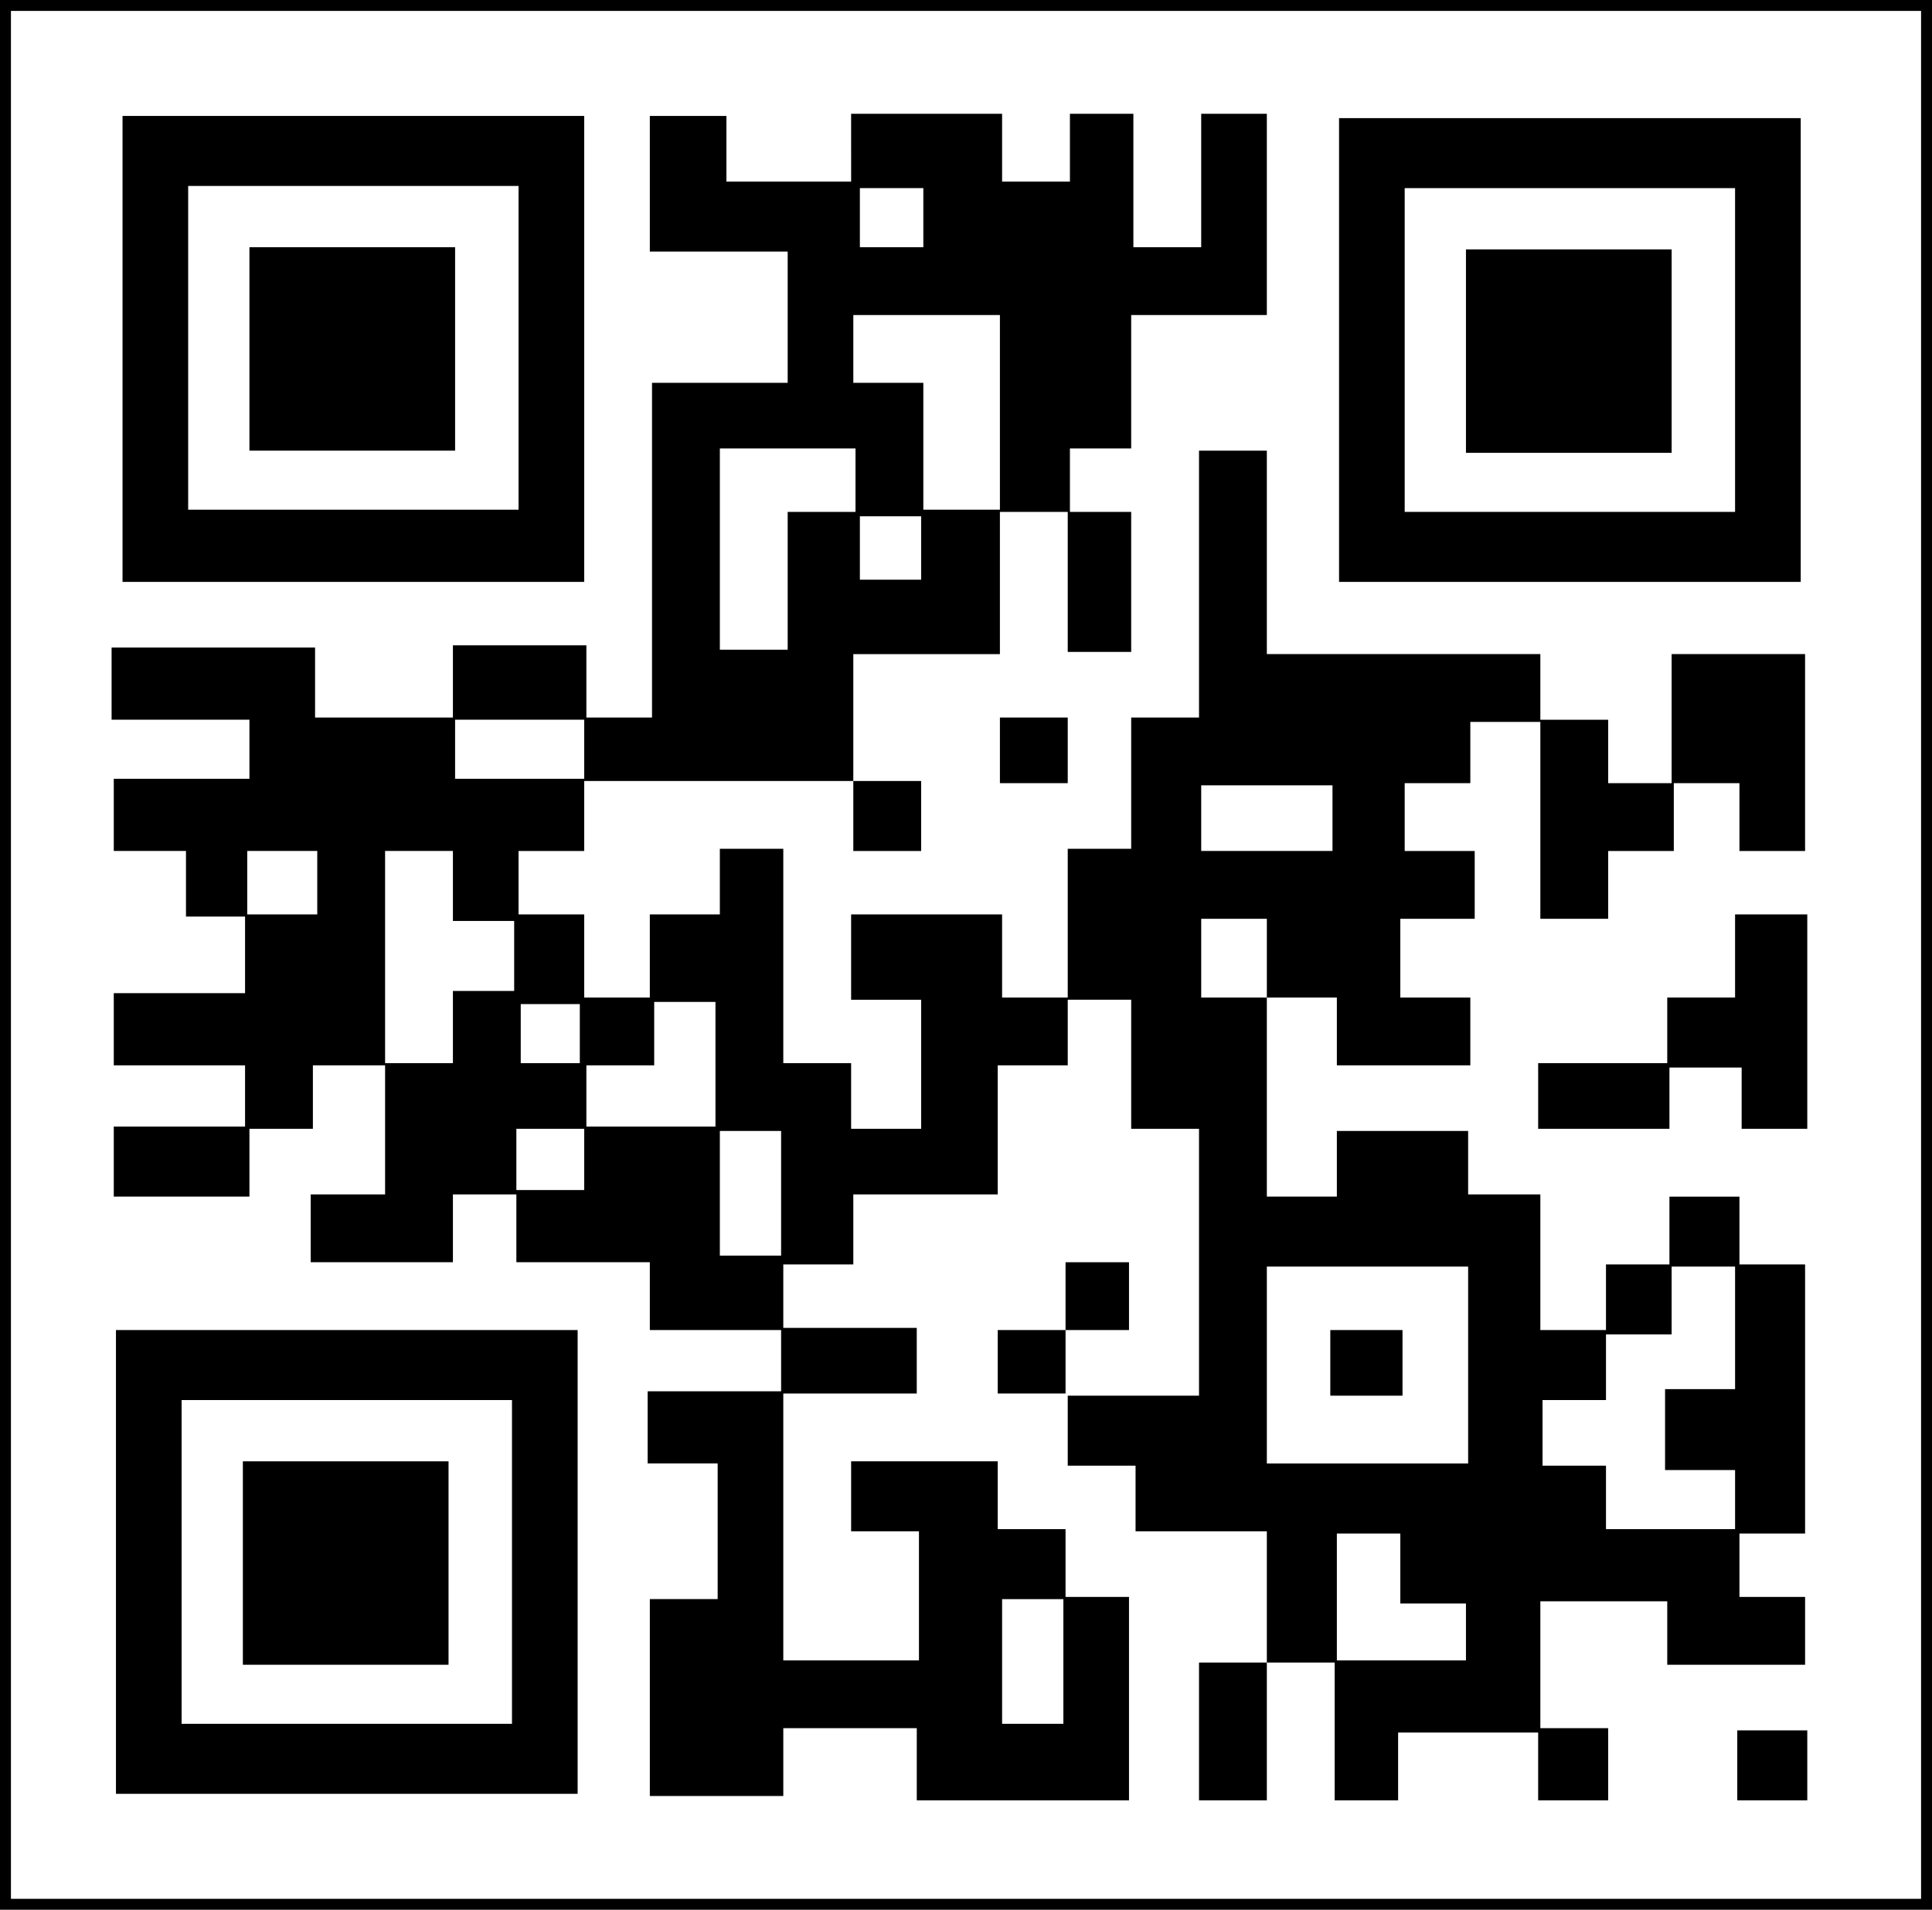
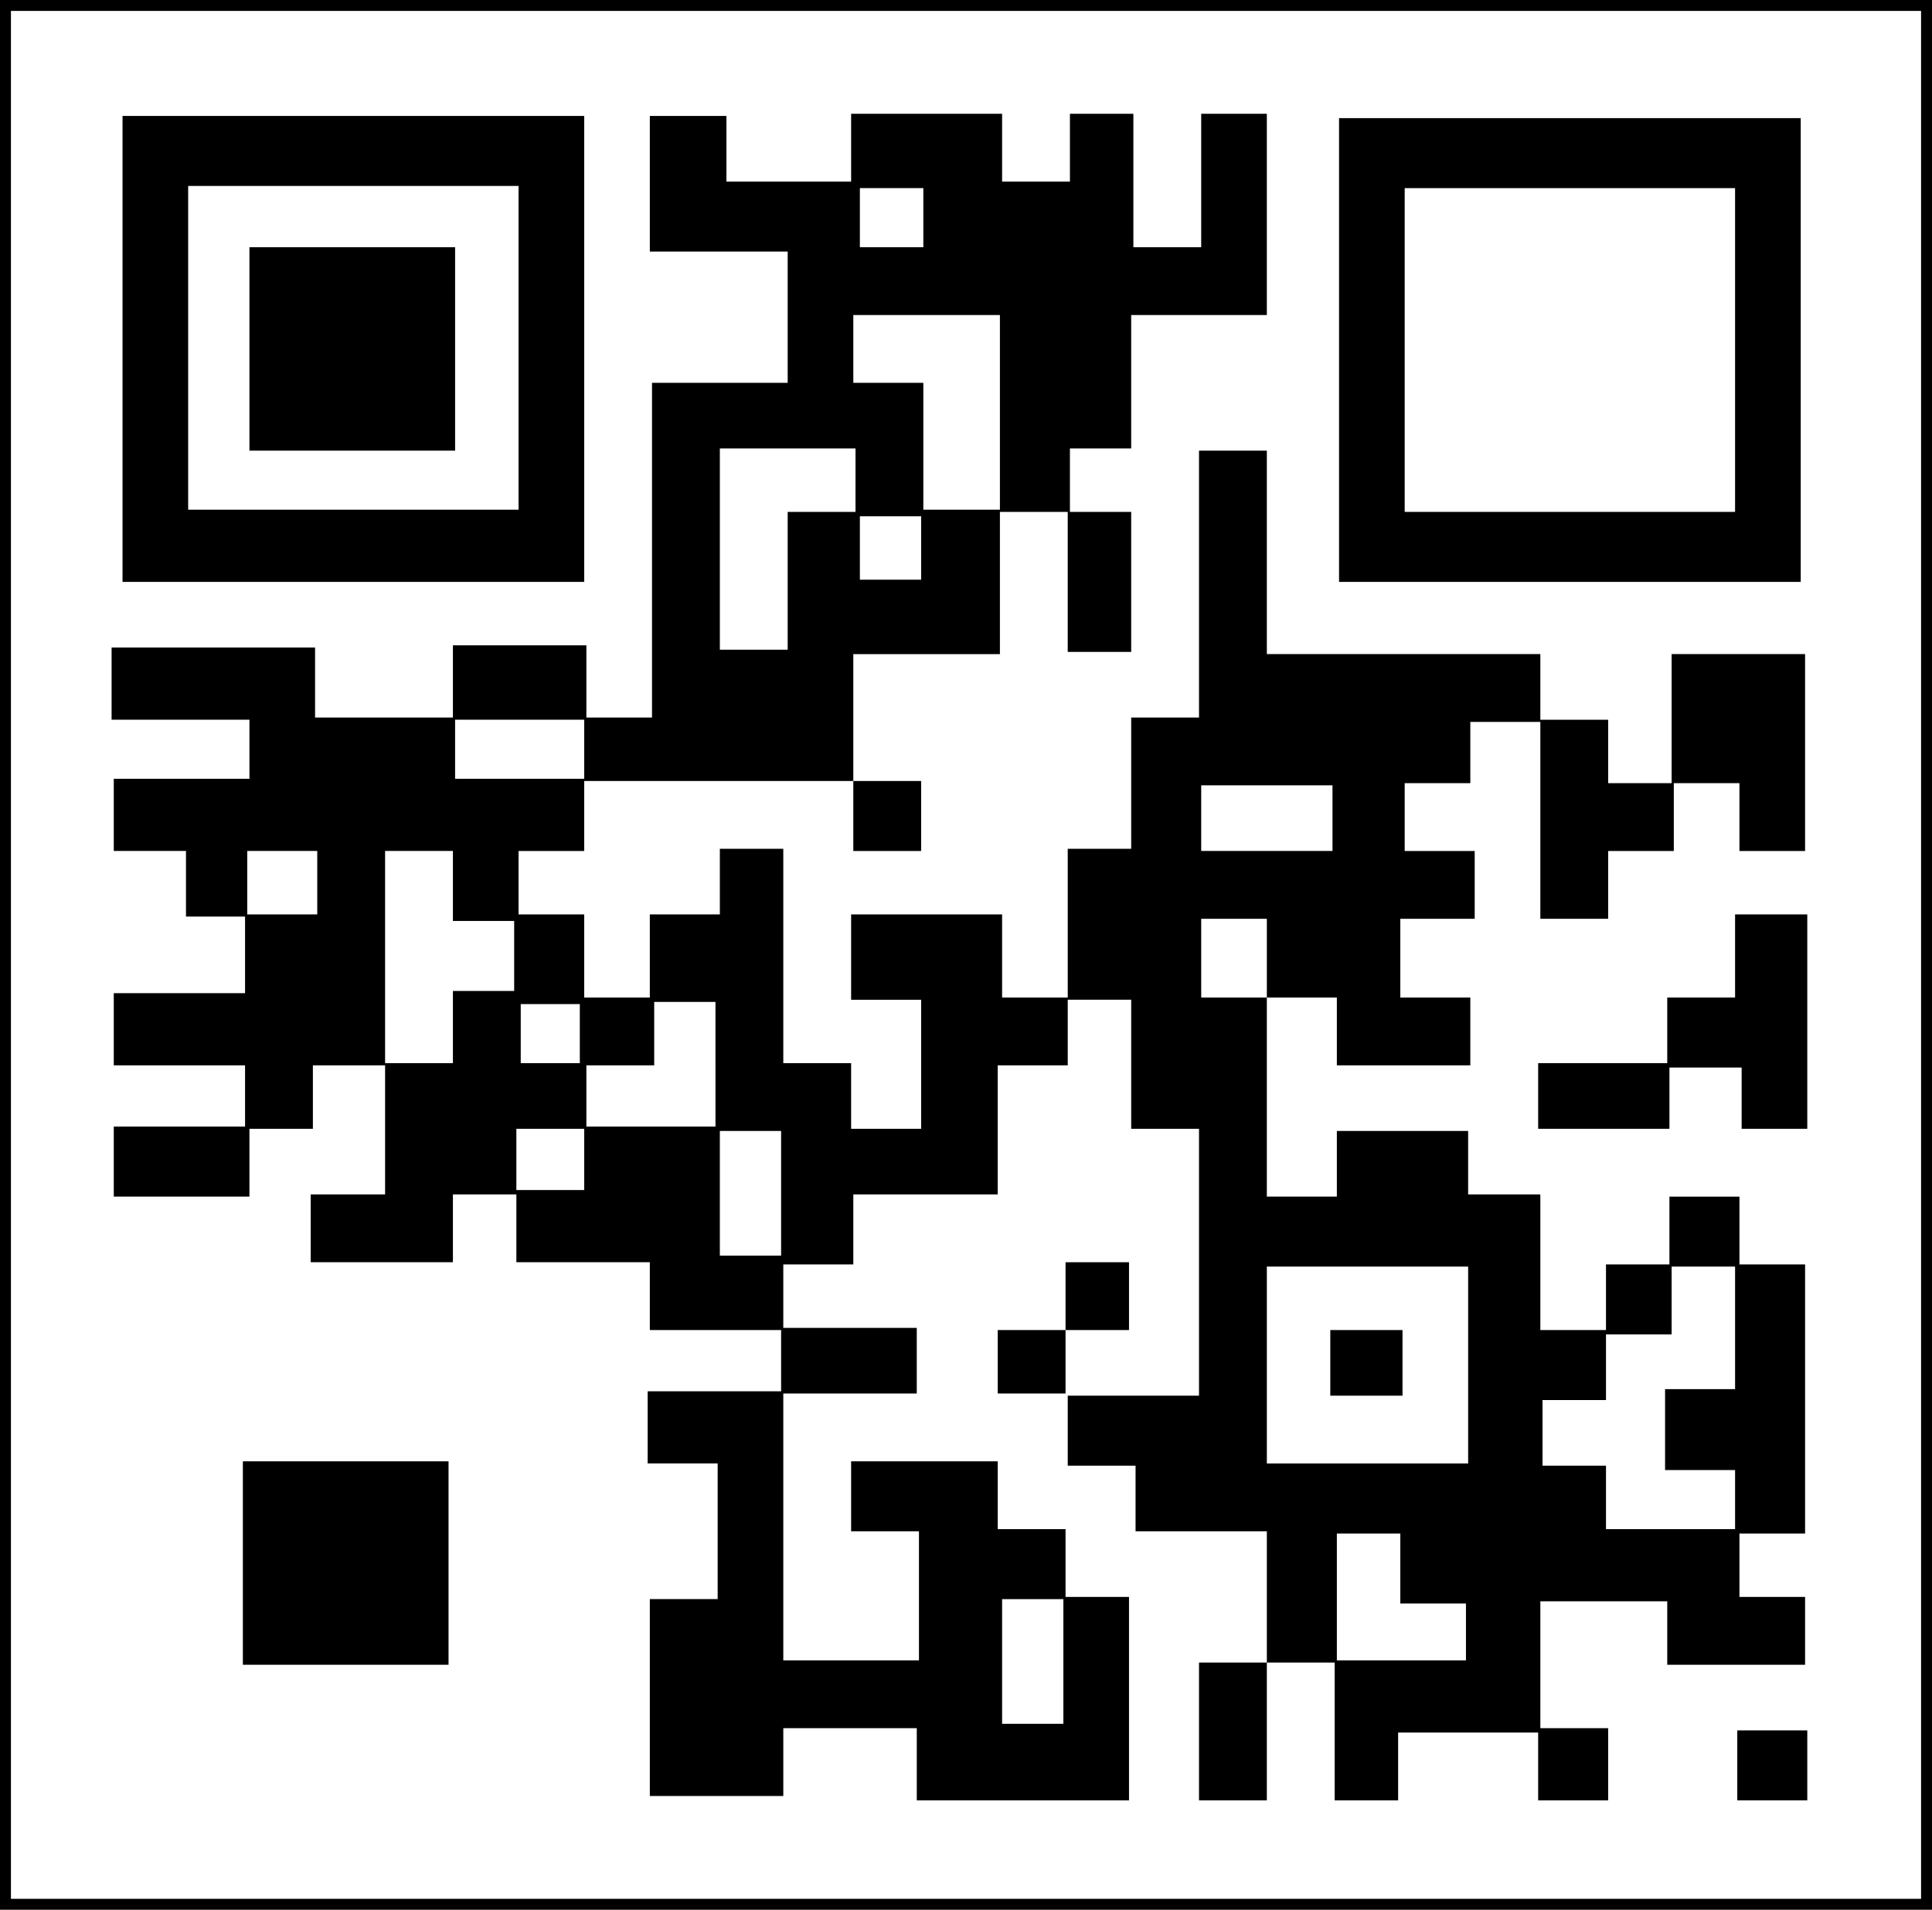
<svg xmlns="http://www.w3.org/2000/svg" version="1.0" width="883" height="873" viewBox="0 0 883 873" preserveAspectRatio="xMidYMid meet">
  <g transform="translate(0,873) scale(0.1,-0.1)" fill="#000000" stroke="none">
    <path d="M0 4365 l0 -4365 4415 0 4415 0 0 4365 0 4365 -4415 0 -4415 0 0 -4365z m8780 0 l0 -4315 -4365 0 -4365 0 0 4315 0 4315 4365 0 4365 0 0 -4315z" />
    <path d="M3890 8055 l0 -155 -285 0 -285 0 0 150 0 150 -175 0 -175 0 0 -310 0 -310 315 0 315 0 0 -300 0 -300 -310 0 -310 0 0 -765 0 -765 -150 0 -150 0 0 165 0 165 -305 0 -305 0 0 -165 0 -165 -315 0 -315 0 0 160 0 160 -465 0 -465 0 0 -165 0 -165 315 0 315 0 0 -135 0 -135 -310 0 -310 0 0 -165 0 -165 165 0 165 0 0 -150 0 -150 135 0 135 0 0 -175 0 -175 -300 0 -300 0 0 -165 0 -165 300 0 300 0 0 -140 0 -140 -300 0 -300 0 0 -160 0 -160 310 0 310 0 0 155 0 155 145 0 145 0 0 145 0 145 165 0 165 0 0 -295 0 -295 -170 0 -170 0 0 -155 0 -155 325 0 325 0 0 155 0 155 145 0 145 0 0 -155 0 -155 305 0 305 0 0 -155 0 -155 300 0 300 0 0 -140 0 -140 -305 0 -305 0 0 -165 0 -165 160 0 160 0 0 -310 0 -310 -155 0 -155 0 0 -450 0 -450 305 0 305 0 0 155 0 155 305 0 305 0 0 -165 0 -165 485 0 485 0 0 465 0 465 -145 0 -145 0 0 155 0 155 -155 0 -155 0 0 155 0 155 -335 0 -335 0 0 -160 0 -160 155 0 155 0 0 -295 0 -295 -310 0 -310 0 0 610 0 610 305 0 305 0 0 150 0 150 -305 0 -305 0 0 145 0 145 160 0 160 0 0 160 0 160 330 0 330 0 0 295 0 295 160 0 160 0 0 150 0 150 145 0 145 0 0 -295 0 -295 155 0 155 0 0 -610 0 -610 -300 0 -300 0 0 -160 0 -160 155 0 155 0 0 -150 0 -150 300 0 300 0 0 -300 0 -300 -155 0 -155 0 0 -315 0 -315 155 0 155 0 0 315 0 315 155 0 155 0 0 -315 0 -315 145 0 145 0 0 155 0 155 320 0 320 0 0 -155 0 -155 160 0 160 0 0 165 0 165 -155 0 -155 0 0 290 0 290 290 0 290 0 0 -145 0 -145 315 0 315 0 0 155 0 155 -150 0 -150 0 0 145 0 145 150 0 150 0 0 615 0 615 -150 0 -150 0 0 155 0 155 -160 0 -160 0 0 -155 0 -155 -145 0 -145 0 0 -150 0 -150 -150 0 -150 0 0 310 0 310 -165 0 -165 0 0 145 0 145 -300 0 -300 0 0 -150 0 -150 -160 0 -160 0 0 455 0 455 160 0 160 0 0 -155 0 -155 305 0 305 0 0 155 0 155 -160 0 -160 0 0 180 0 180 170 0 170 0 0 155 0 155 -160 0 -160 0 0 155 0 155 150 0 150 0 0 140 0 140 160 0 160 0 0 -450 0 -450 155 0 155 0 0 155 0 155 150 0 150 0 0 155 0 155 150 0 150 0 0 -155 0 -155 150 0 150 0 0 450 0 450 -305 0 -305 0 0 -295 0 -295 -145 0 -145 0 0 145 0 145 -155 0 -155 0 0 150 0 150 -625 0 -625 0 0 465 0 465 -155 0 -155 0 0 -610 0 -610 -155 0 -155 0 0 -300 0 -300 -145 0 -145 0 0 -340 0 -340 -150 0 -150 0 0 190 0 190 -345 0 -345 0 0 -195 0 -195 160 0 160 0 0 -295 0 -295 -160 0 -160 0 0 150 0 150 -155 0 -155 0 0 490 0 490 -145 0 -145 0 0 -150 0 -150 -160 0 -160 0 0 -190 0 -190 -150 0 -150 0 0 190 0 190 -150 0 -150 0 0 145 0 145 150 0 150 0 0 160 0 160 615 0 615 0 0 -160 0 -160 155 0 155 0 0 160 0 160 -155 0 -155 0 0 290 0 290 335 0 335 0 0 325 0 325 155 0 155 0 0 -320 0 -320 145 0 145 0 0 320 0 320 -140 0 -140 0 0 145 0 145 140 0 140 0 0 305 0 305 310 0 310 0 0 460 0 460 -150 0 -150 0 0 -305 0 -305 -155 0 -155 0 0 305 0 305 -145 0 -145 0 0 -155 0 -155 -155 0 -155 0 0 155 0 155 -345 0 -345 0 0 -155z m330 -320 l0 -135 -145 0 -145 0 0 135 0 135 145 0 145 0 0 -135z m350 -890 l0 -445 -175 0 -175 0 0 290 0 290 -160 0 -160 0 0 155 0 155 335 0 335 0 0 -445z m-660 -310 l0 -145 -155 0 -155 0 0 -315 0 -315 -155 0 -155 0 0 460 0 460 310 0 310 0 0 -145z m300 -310 l0 -145 -140 0 -140 0 0 145 0 145 140 0 140 0 0 -145z m-1540 -920 l0 -135 -295 0 -295 0 0 135 0 135 295 0 295 0 0 -135z m3420 -315 l0 -150 -300 0 -300 0 0 150 0 150 300 0 300 0 0 -150z m-4640 -295 l0 -145 -160 0 -160 0 0 145 0 145 160 0 160 0 0 -145z m620 -15 l0 -160 140 0 140 0 0 -160 0 -160 -140 0 -140 0 0 -165 0 -165 -155 0 -155 0 0 485 0 485 155 0 155 0 0 -160z m3720 -330 l0 -180 -150 0 -150 0 0 180 0 180 150 0 150 0 0 -180z m-2520 -485 l0 -285 -295 0 -295 0 0 140 0 140 155 0 155 0 0 145 0 145 140 0 140 0 0 -285z m-620 140 l0 -135 -135 0 -135 0 0 135 0 135 135 0 135 0 0 -135z m20 -575 l0 -140 -155 0 -155 0 0 140 0 140 155 0 155 0 0 -140z m900 -155 l0 -285 -140 0 -140 0 0 285 0 285 140 0 140 0 0 -285z m3140 -785 l0 -450 -460 0 -460 0 0 450 0 450 460 0 460 0 0 -450z m1220 170 l0 -280 -160 0 -160 0 0 -185 0 -185 160 0 160 0 0 -135 0 -135 -295 0 -295 0 0 145 0 145 -145 0 -145 0 0 150 0 150 145 0 145 0 0 150 0 150 150 0 150 0 0 155 0 155 145 0 145 0 0 -280z m-1530 -1100 l0 -160 150 0 150 0 0 -130 0 -130 -295 0 -295 0 0 290 0 290 145 0 145 0 0 -160z m-1540 -425 l0 -285 -140 0 -140 0 0 285 0 285 140 0 140 0 0 -285z" />
    <path d="M6080 2500 l0 -150 165 0 165 0 0 150 0 150 -165 0 -165 0 0 -150z" />
    <path d="M560 7135 l0 -1065 1055 0 1055 0 0 1065 0 1065 -1055 0 -1055 0 0 -1065z m1810 5 l0 -740 -755 0 -755 0 0 740 0 740 755 0 755 0 0 -740z" />
    <path d="M1140 7135 l0 -465 470 0 470 0 0 465 0 465 -470 0 -470 0 0 -465z" />
    <path d="M6120 7130 l0 -1060 1055 0 1055 0 0 1060 0 1060 -1055 0 -1055 0 0 -1060z m1810 0 l0 -740 -755 0 -755 0 0 740 0 740 755 0 755 0 0 -740z" />
-     <path d="M6700 7125 l0 -465 470 0 470 0 0 465 0 465 -470 0 -470 0 0 -465z" />
-     <path d="M4570 5300 l0 -150 155 0 155 0 0 150 0 150 -155 0 -155 0 0 -150z" />
    <path d="M7930 4360 l0 -190 -155 0 -155 0 0 -150 0 -150 -295 0 -295 0 0 -150 0 -150 300 0 300 0 0 140 0 140 165 0 165 0 0 -140 0 -140 150 0 150 0 0 490 0 490 -165 0 -165 0 0 -190z" />
    <path d="M4870 2805 l0 -155 -155 0 -155 0 0 -145 0 -145 155 0 155 0 0 145 0 145 145 0 145 0 0 155 0 155 -145 0 -145 0 0 -155z" />
-     <path d="M530 1590 l0 -1060 1055 0 1055 0 0 1060 0 1060 -1055 0 -1055 0 0 -1060z m1810 0 l0 -740 -755 0 -755 0 0 740 0 740 755 0 755 0 0 -740z" />
-     <path d="M1110 1585 l0 -465 470 0 470 0 0 465 0 465 -470 0 -470 0 0 -465z" />
+     <path d="M1110 1585 l0 -465 470 0 470 0 0 465 0 465 -470 0 -470 0 0 -465" />
    <path d="M7940 660 l0 -160 160 0 160 0 0 160 0 160 -160 0 -160 0 0 -160z" />
  </g>
</svg>